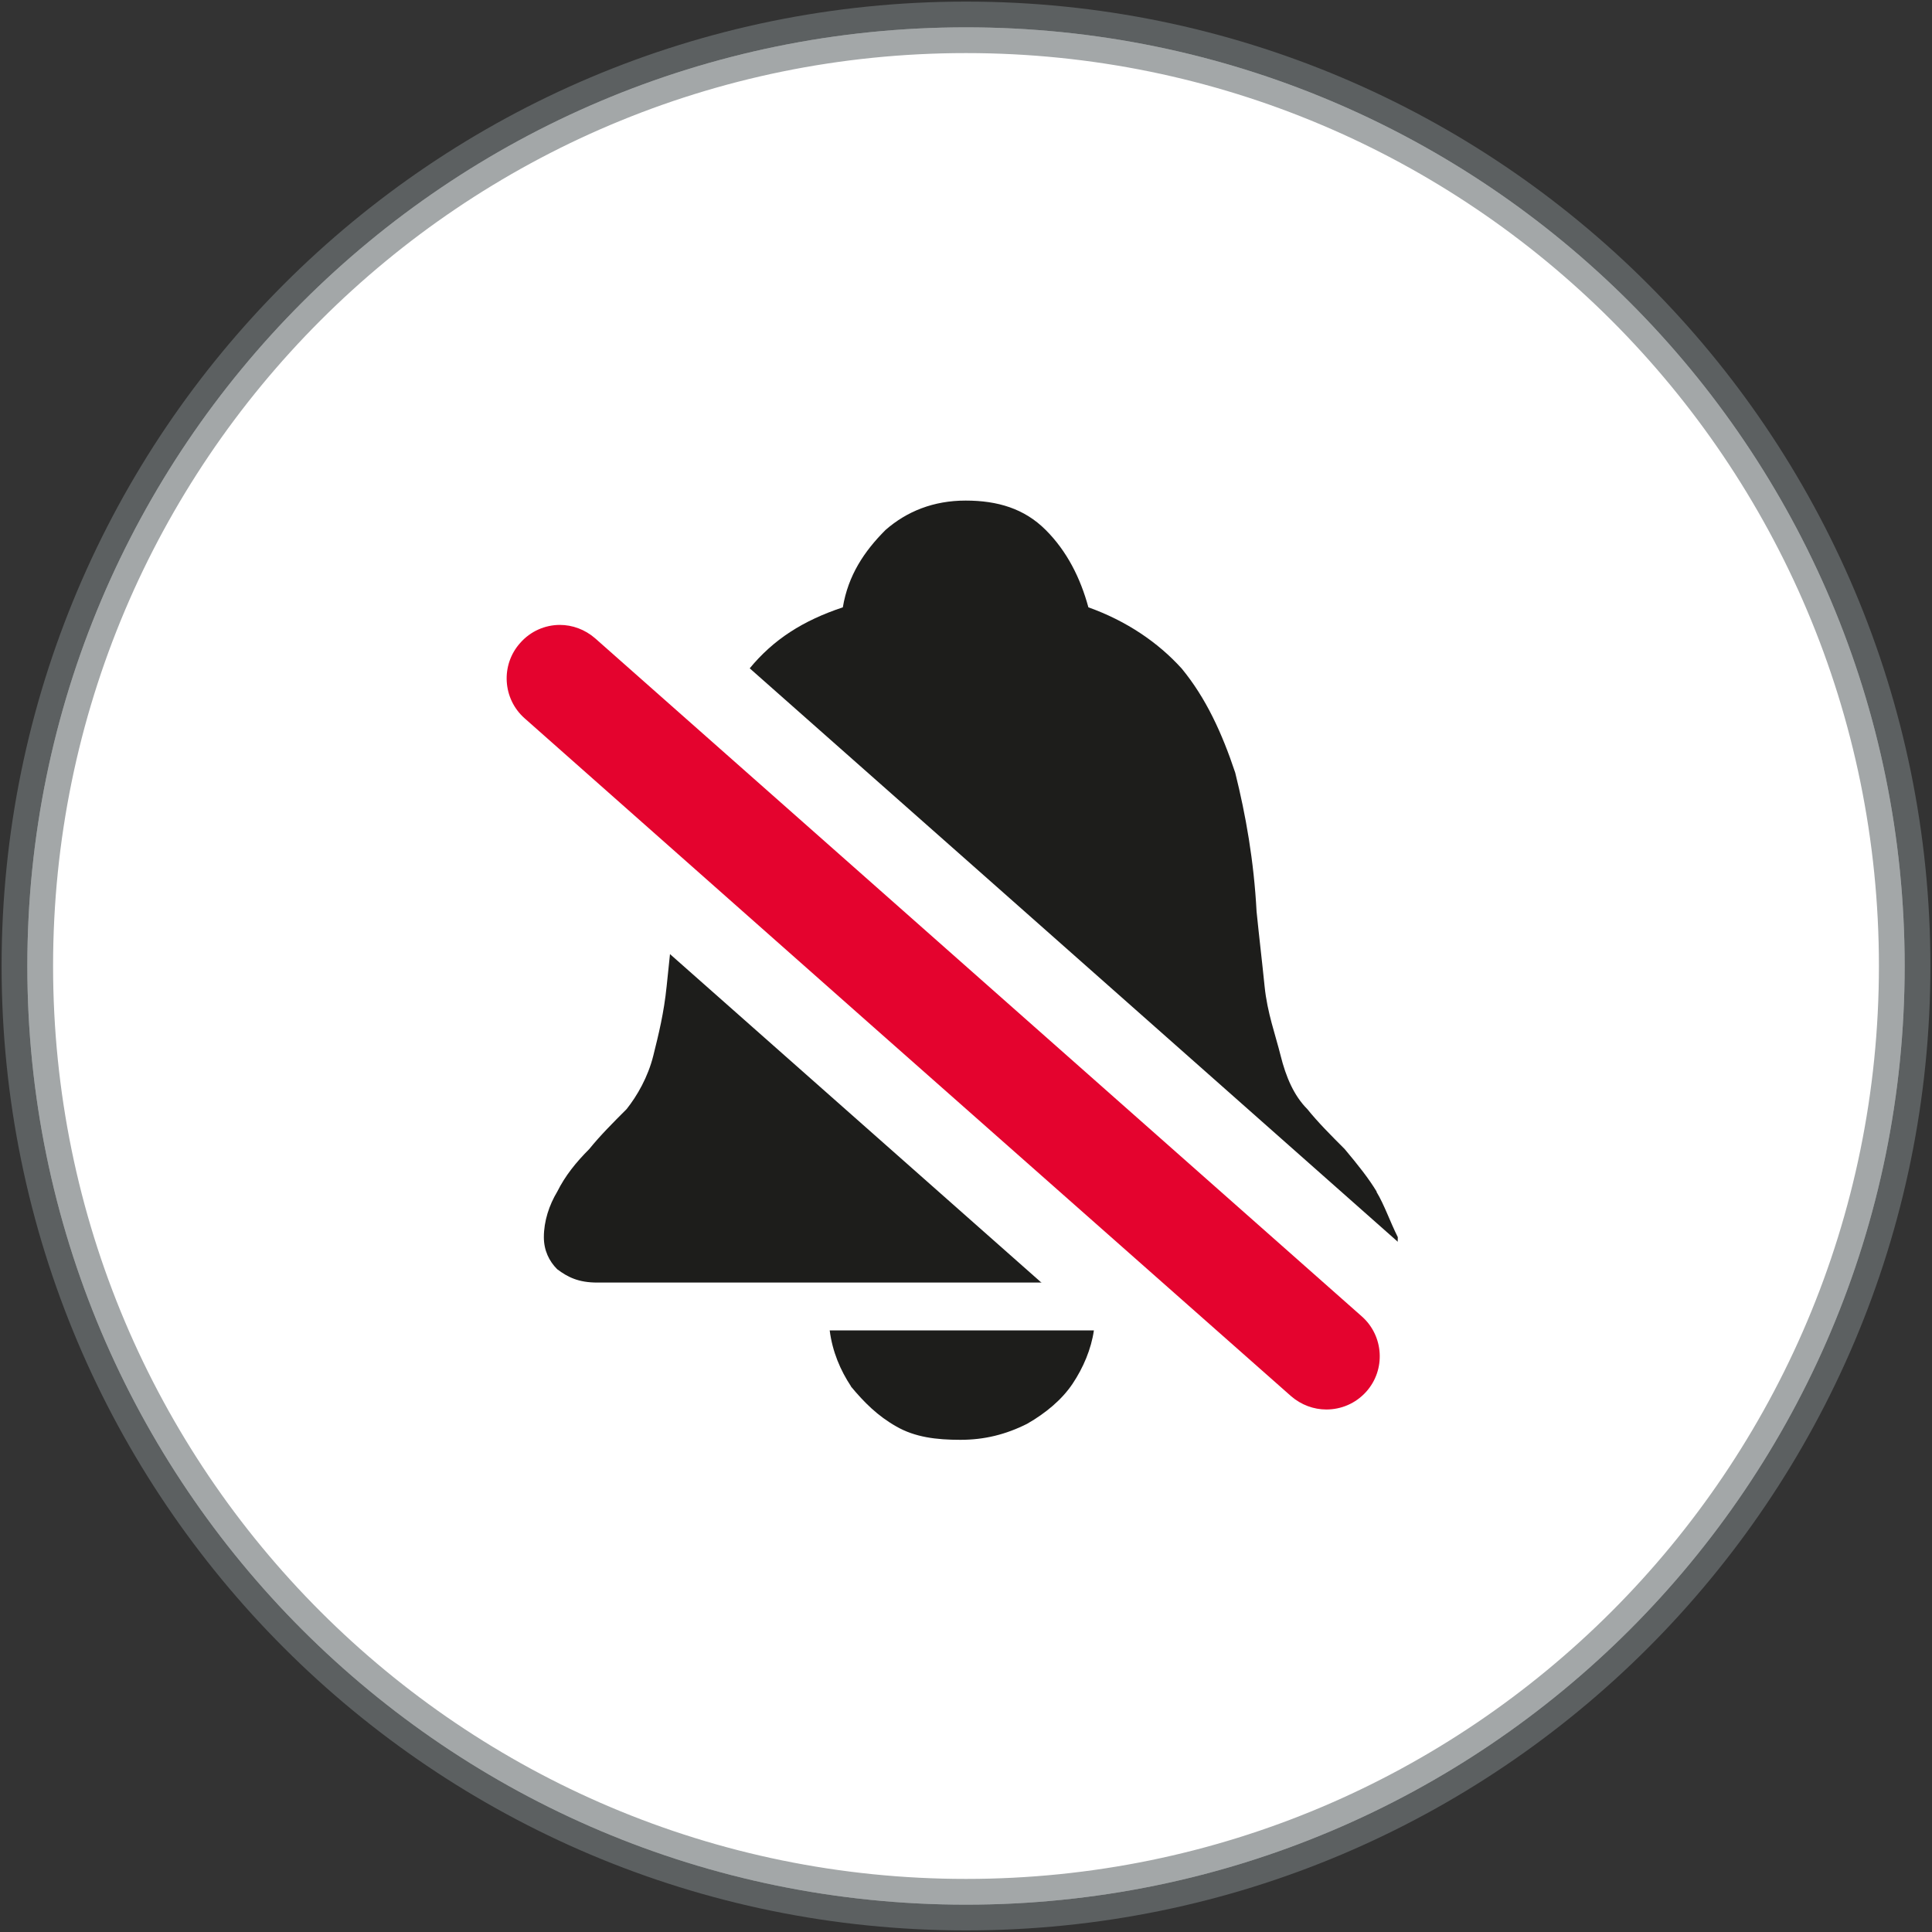
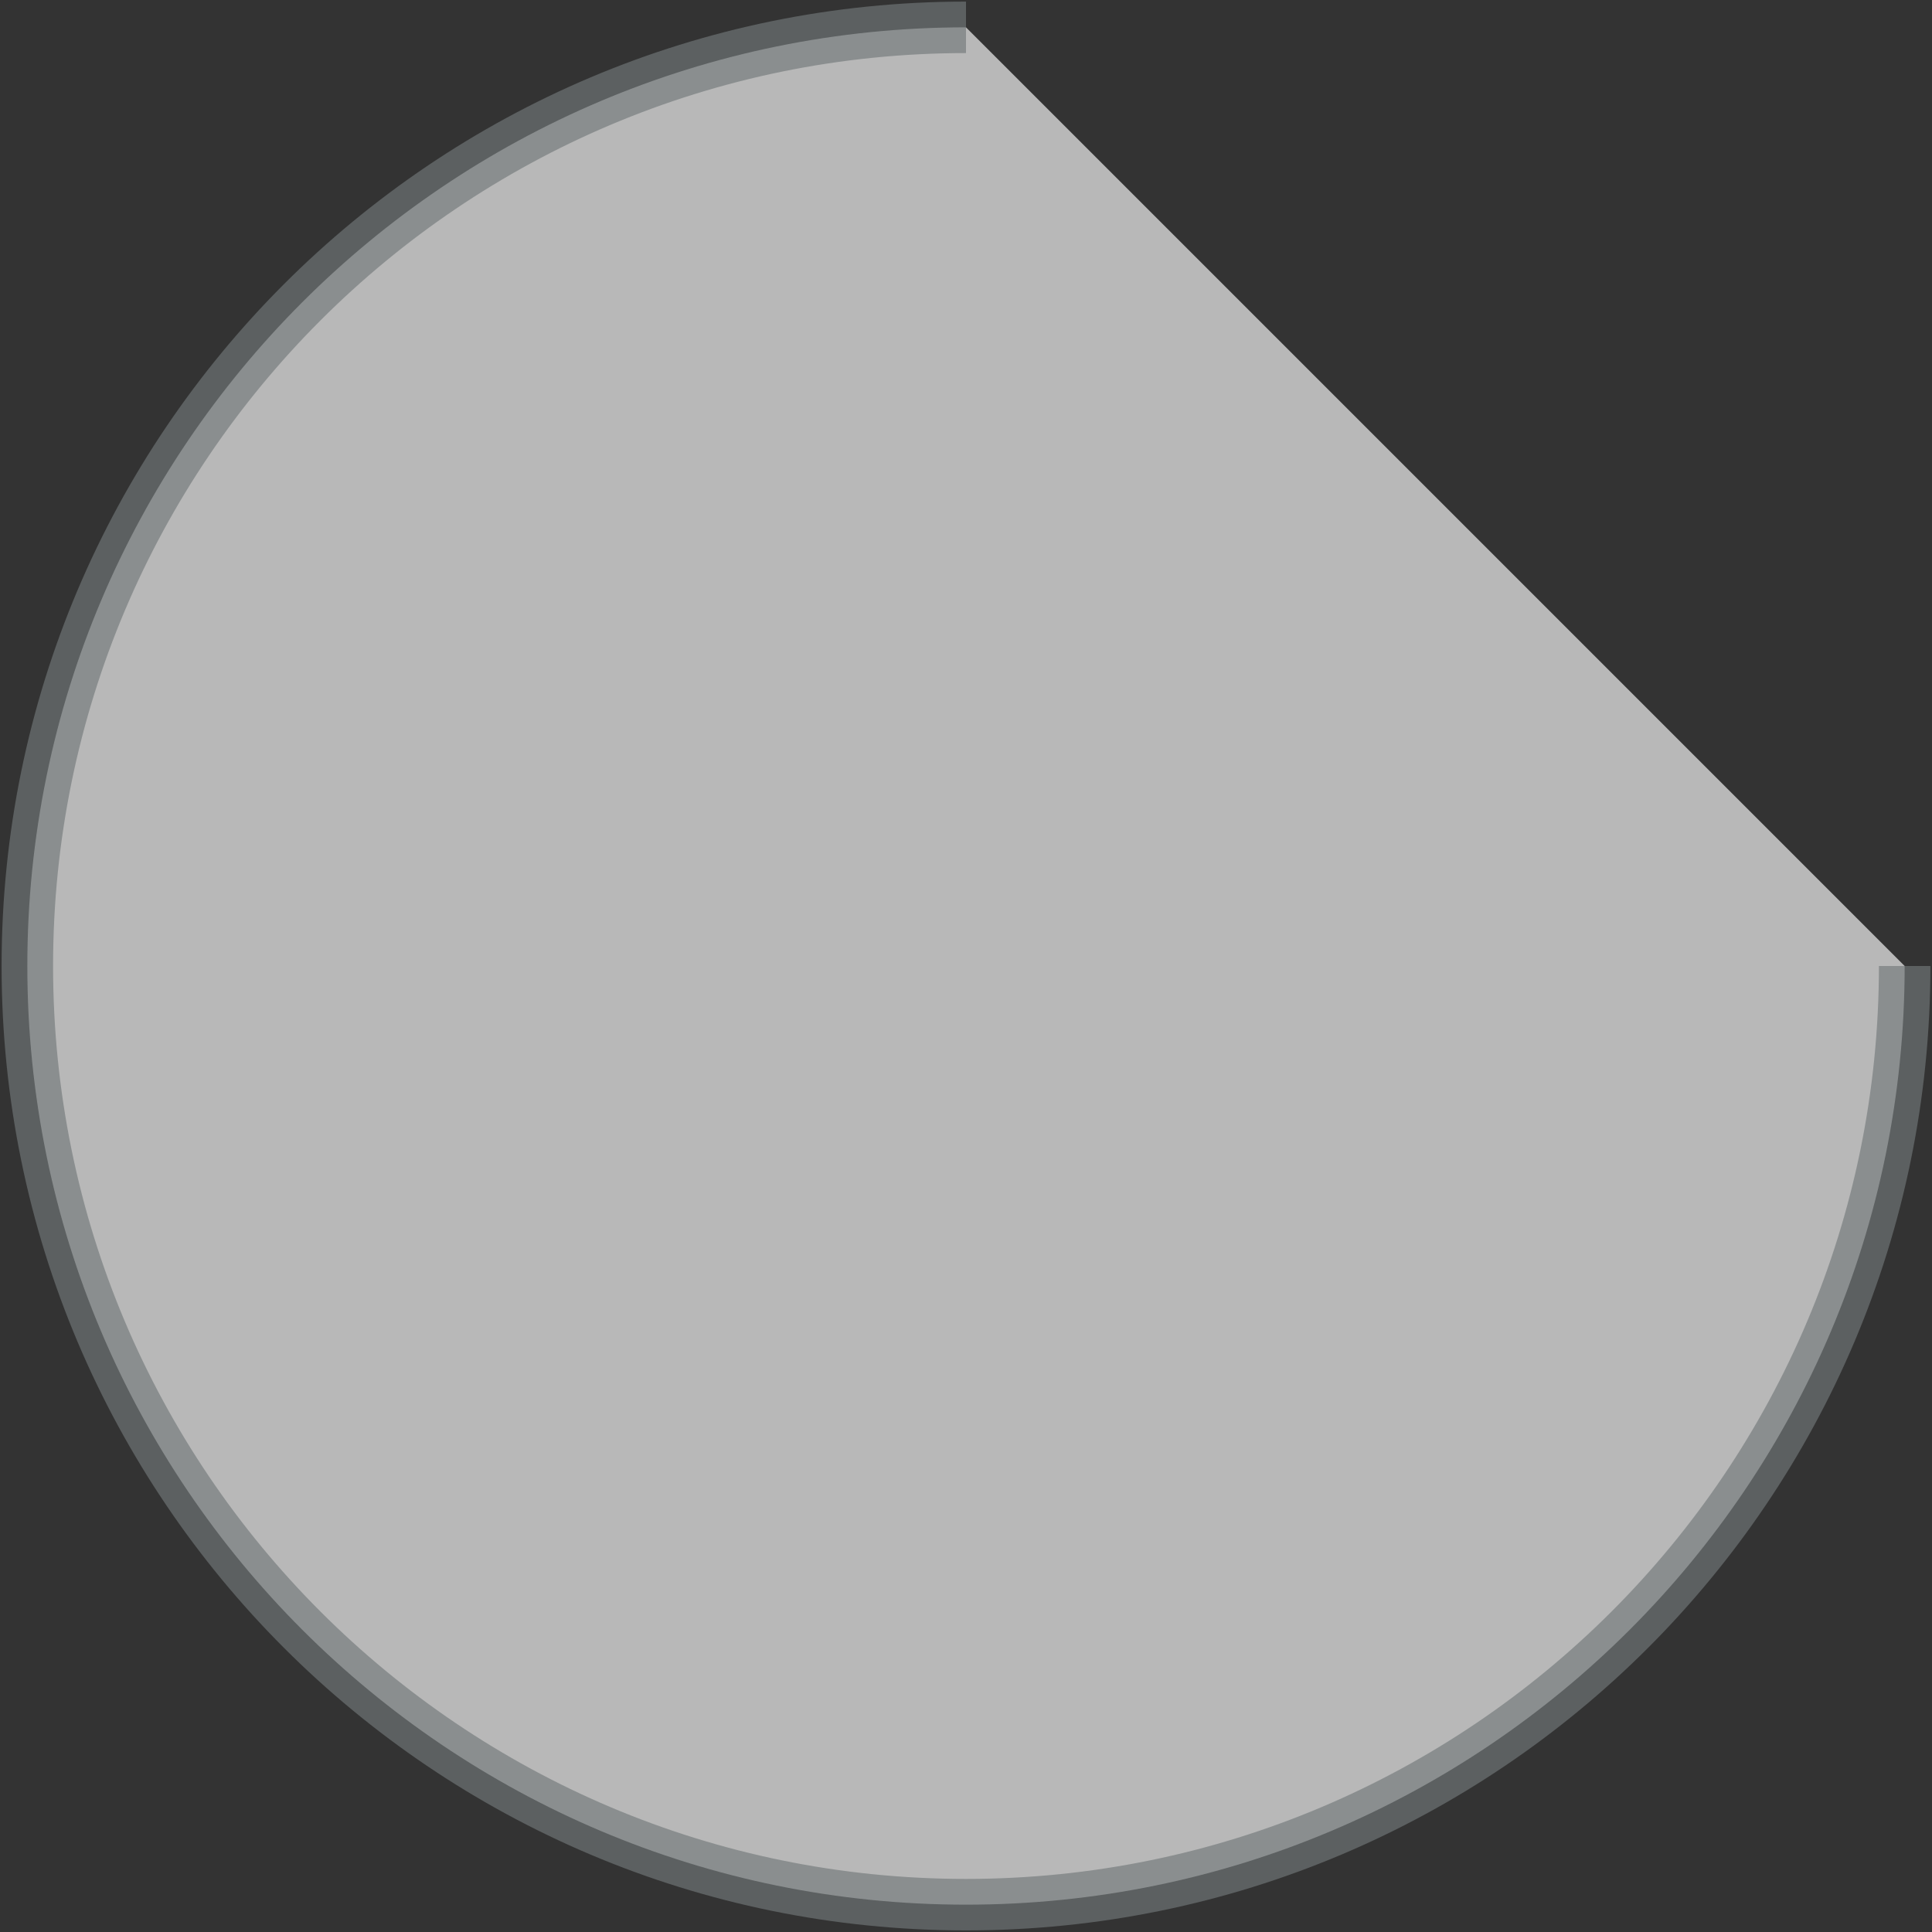
<svg xmlns="http://www.w3.org/2000/svg" id="the-watch-face-icon-do-not-disturb_copy" data-name="the-watch-face-icon-do-not-disturb copy" viewBox="0 0 200 200">
  <rect x="0" y="0" width="200" height="200" fill="#333333" stroke="none" />
  <defs>
    <style>
      .cls-1 {
        fill: #e4032e;
      }

      .cls-2 {
        fill: #1d1d1b;
      }

      .cls-3, .cls-4 {
        fill: #fff;
      }

      .cls-4 {
        opacity: .65;
        stroke: #72787a;
        stroke-miterlimit: 10;
        stroke-width: 5.33px;
      }
    </style>
  </defs>
-   <path class="cls-3" d="M197.17,100c0,53.67-43.5,97.17-97.17,97.17S2.83,153.67,2.83,100,46.33,2.83,100,2.83s97.17,43.5,97.17,97.17" />
-   <path class="cls-4" d="M197.17,100c0,53.67-43.5,97.17-97.17,97.17S2.83,153.67,2.83,100,46.33,2.83,100,2.83s97.17,43.5,97.17,97.17" />
-   <path class="cls-2" d="M88.09,143.53c1.38,1.66,2.76,3.04,4.7,4.14,1.93,1.11,4.14,1.38,6.63,1.38s4.7-.55,6.91-1.66c1.93-1.11,3.59-2.49,4.7-4.14,1.11-1.66,1.93-3.59,2.21-5.53h-27.35c.28,2.21,1.11,4.14,2.21,5.8ZM142.52,123.37c-.83-1.38-1.93-2.76-3.32-4.42-1.38-1.38-2.76-2.76-3.87-4.14-1.38-1.38-2.21-3.32-2.76-5.53-.55-2.21-1.38-4.42-1.66-7.18s-.55-4.97-.83-7.74c-.28-5.25-1.11-9.95-2.21-14.37-1.38-4.14-3.04-7.74-5.53-10.77-2.49-2.76-5.8-4.97-9.67-6.35-.83-3.04-2.21-5.8-4.42-8.01-2.21-2.21-4.97-3.04-8.29-3.04s-6.08,1.11-8.29,3.04c-2.21,2.21-3.87,4.7-4.42,8.01-4.14,1.38-7.18,3.32-9.67,6.35-2.49,2.76-4.42,6.35-5.53,10.77-1.38,4.14-1.93,8.84-2.21,14.37-.28,2.49-.55,4.97-.83,7.74-.28,2.76-.83,4.97-1.38,7.18-.55,2.21-1.66,4.14-2.76,5.53-1.38,1.38-2.76,2.76-3.87,4.14-1.38,1.38-2.49,2.76-3.32,4.42-.83,1.38-1.38,3.04-1.38,4.7,0,1.38.55,2.49,1.38,3.32,1.11.83,2.21,1.38,4.14,1.38h77.36c1.66,0,3.04-.55,4.14-1.38,1.11-.83,1.38-1.93,1.38-3.32-.83-1.66-1.38-3.32-2.21-4.7Z" />
+   <path class="cls-4" d="M197.17,100c0,53.67-43.5,97.17-97.17,97.17S2.83,153.67,2.83,100,46.33,2.83,100,2.83" />
  <g>
-     <path class="cls-1" d="M137.32,150.11c-2.35,0-4.64-.86-6.41-2.43L51.54,77.45c-4.01-3.54-4.37-9.67-.83-13.65,1.85-2.07,4.48-3.26,7.24-3.26,2.35,0,4.64.86,6.41,2.43l79.37,70.23c4.01,3.54,4.37,9.64.83,13.65-1.85,2.07-4.48,3.26-7.24,3.26Z" />
-     <path class="cls-3" d="M57.95,64.69c1.3,0,2.6.47,3.65,1.38l36.08,31.91,43.29,38.29c2.29,2.02,2.49,5.53.47,7.79-1.11,1.24-2.62,1.85-4.14,1.85-1.3,0-2.6-.47-3.65-1.38l-43.29-38.26-36.05-31.91c-2.29-2.02-2.49-5.53-.47-7.79,1.08-1.24,2.6-1.88,4.12-1.88M57.95,56.4c-3.95,0-7.74,1.69-10.36,4.67-2.46,2.76-3.67,6.33-3.45,10,.22,3.67,1.88,7.04,4.64,9.5l36.08,31.91,43.29,38.29c2.51,2.24,5.77,3.48,9.14,3.48,3.95,0,7.74-1.69,10.33-4.67,5.06-5.72,4.5-14.45-1.19-19.5l-43.26-38.29-36.08-31.91c-2.51-2.24-5.77-3.48-9.14-3.48h0Z" />
-   </g>
+     </g>
</svg>